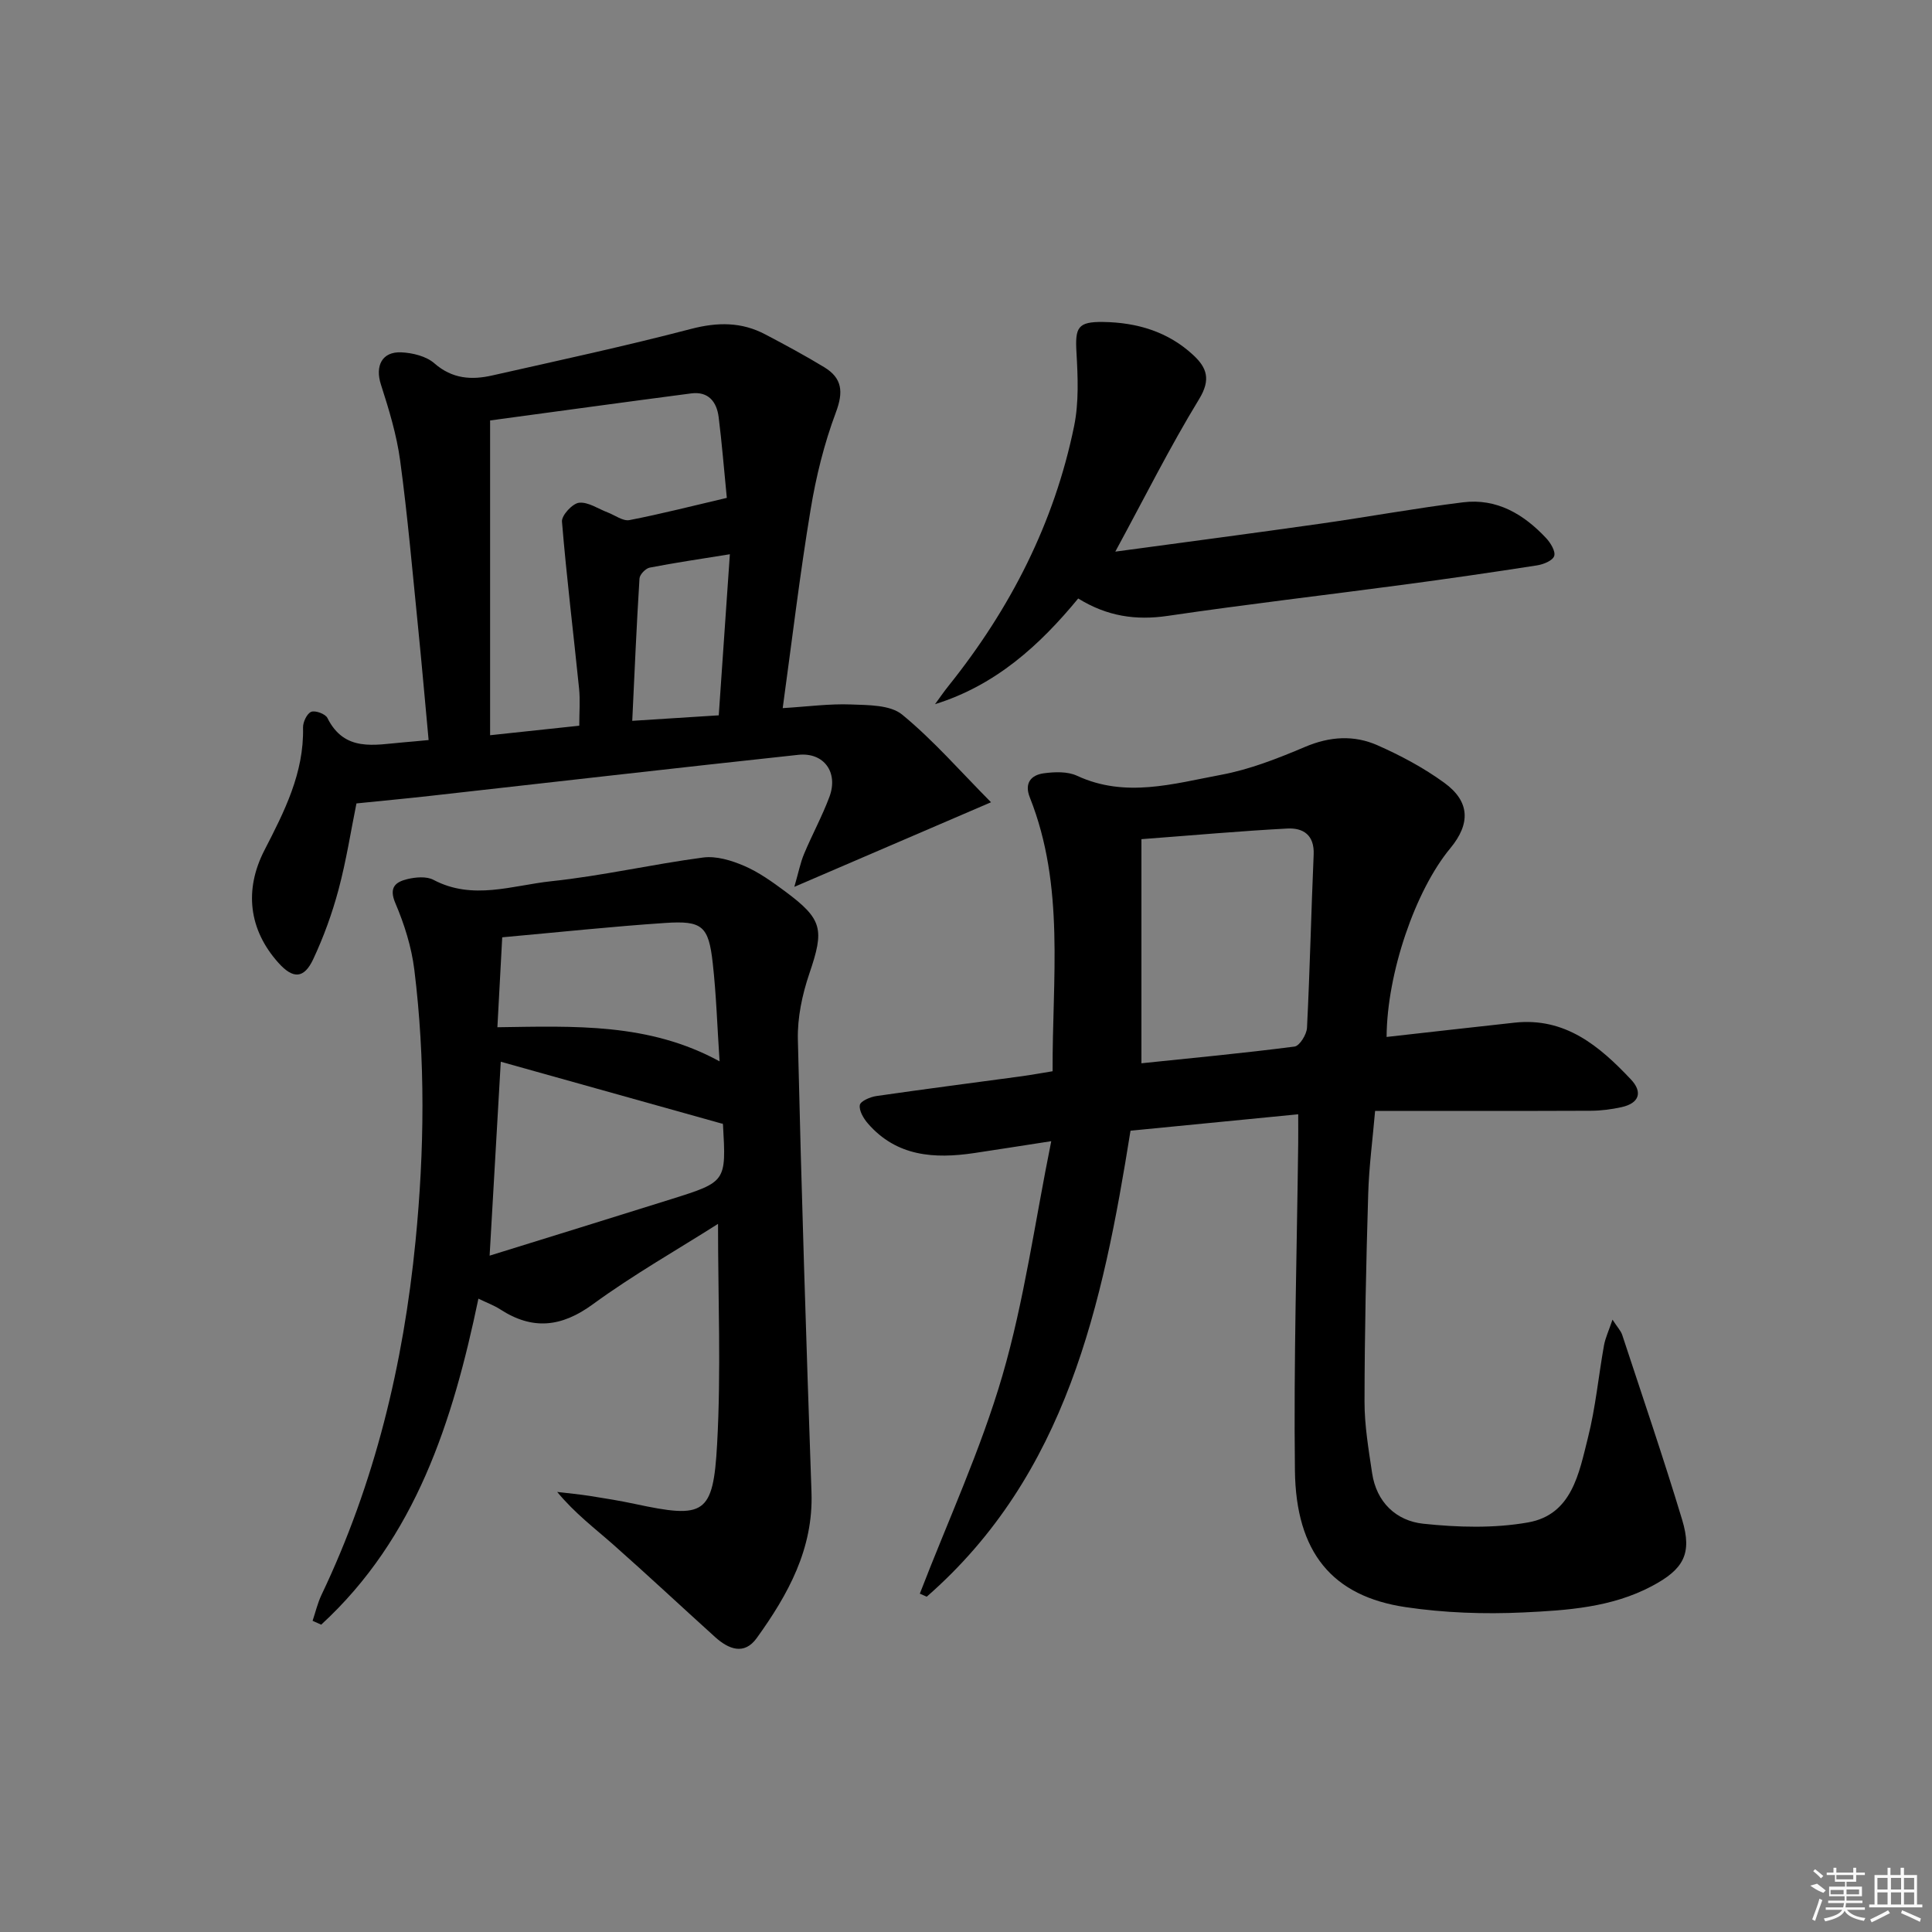
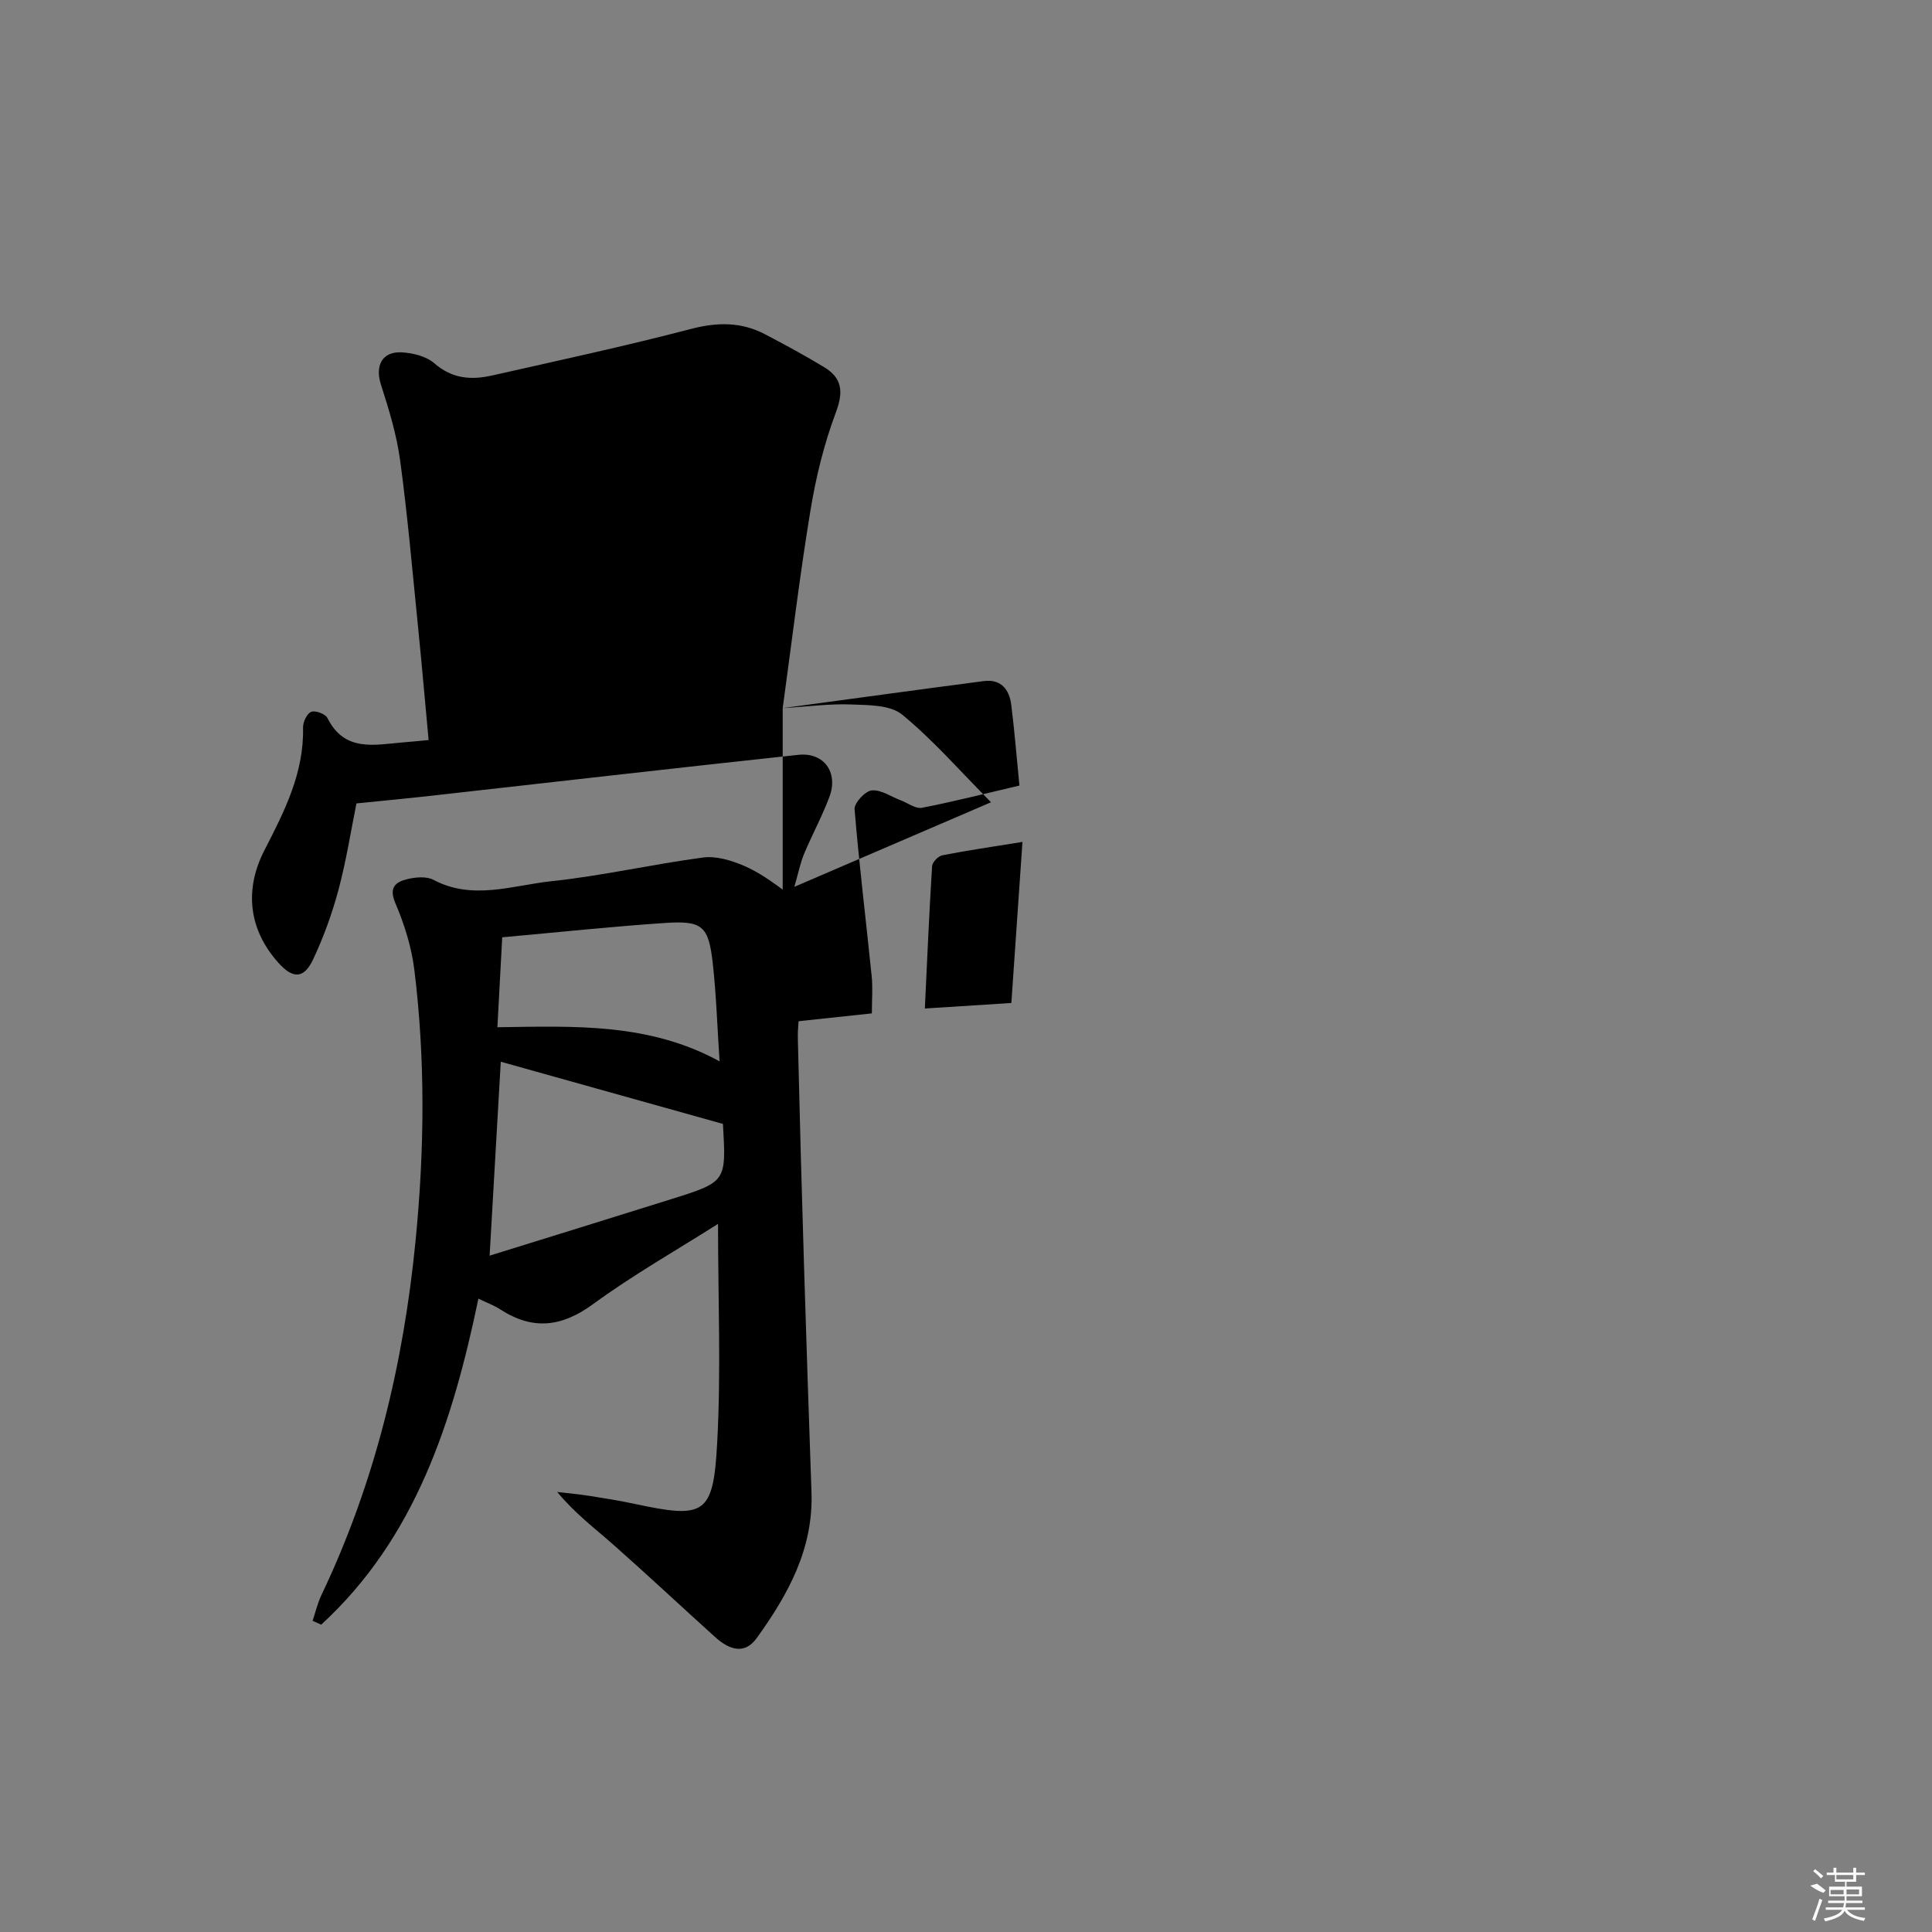
<svg xmlns="http://www.w3.org/2000/svg" enable-background="new 0 0 400 400" viewBox="0 0 400 400">
  <rect x="0" y="0" width="400" height="400" fill="#808080" stroke="none" />
-   <path d="m287.08 214.69c9.09-1.02 17.79-2.01 26.5-2.96 10.48-1.14 17.56 4.84 24.08 11.75 2.5 2.65 1.72 4.93-1.92 5.74-2.08.46-4.25.74-6.38.75-14.65.06-29.31.03-44.66.03-.5 5.85-1.27 11.55-1.43 17.26-.43 14.3-.74 28.61-.76 42.92-.01 4.94.84 9.9 1.57 14.81.9 6.04 4.99 9.88 10.58 10.48 7.17.76 14.67.98 21.72-.27 9.1-1.61 10.54-10.22 12.39-17.55 1.58-6.25 2.18-12.75 3.32-19.11.28-1.54.98-3 1.76-5.32 1.04 1.6 1.73 2.31 2.01 3.15 4.19 12.74 8.53 25.44 12.41 38.28 2.13 7.06.29 10.26-6.27 13.74-8.35 4.43-17.56 5.02-26.62 5.45-8.1.38-16.35.09-24.36-1.1-15.17-2.25-22.72-11.3-22.92-28.3-.27-22.59.41-45.19.68-67.78.02-1.64 0-3.29 0-5.96-11.67 1.14-23.15 2.26-34.72 3.4-5.77 36.11-13.24 71.19-42.19 96.48-.48-.21-.95-.42-1.43-.63 5.79-15.03 12.61-29.76 17.1-45.16 4.51-15.49 6.7-31.65 10.11-48.52-6.3.97-11.13 1.74-15.96 2.46-8.23 1.22-16.04.73-21.99-6.11-.91-1.05-1.88-2.68-1.68-3.84.14-.81 2.17-1.68 3.45-1.86 10.02-1.45 20.06-2.74 30.09-4.1 1.96-.27 3.91-.63 6.37-1.03-.09-19.13 2.6-38.28-4.71-56.67-1.19-2.98.23-4.66 2.9-5.02 2.24-.3 4.9-.4 6.86.51 10.01 4.65 19.95 1.65 29.77-.18 5.98-1.11 11.82-3.41 17.46-5.8 5.11-2.17 10.12-2.48 14.98-.33 4.82 2.13 9.58 4.67 13.84 7.77 5.32 3.87 5.45 8.46 1.25 13.54-7.25 8.71-13.13 25.9-13.2 39.08zm-50.76 5.45c10.31-1.07 21.03-2.08 31.7-3.46 1.05-.14 2.51-2.5 2.58-3.89.6-11.94.86-23.9 1.38-35.85.18-4.07-2.18-5.58-5.47-5.4-9.71.51-19.4 1.39-30.19 2.2z" />
  <path d="m148.66 253.39c-8.44 5.36-17.53 10.52-25.91 16.64-6.54 4.78-12.52 5.39-19.2 1.05-1.24-.8-2.66-1.32-4.5-2.21-5.31 25.44-12.98 49.52-32.55 67.5-.59-.27-1.19-.53-1.78-.8.6-1.78 1.03-3.65 1.83-5.34 11.07-23.21 16.97-47.75 19.48-73.27 1.85-18.77 2.06-37.5-.25-56.2-.58-4.69-2.06-9.4-3.92-13.76-1.41-3.3.05-4.4 2.48-4.99 1.71-.41 3.96-.61 5.4.15 8.13 4.31 16.35 1.14 24.39.29 10.53-1.11 20.92-3.52 31.44-4.91 2.73-.36 5.88.6 8.5 1.73 3.01 1.29 5.78 3.28 8.44 5.25 7.87 5.83 8.17 7.9 5.05 17.07-1.47 4.33-2.48 9.1-2.37 13.64.73 31.25 1.73 62.49 2.82 93.73.41 11.73-4.87 21.2-11.34 30.19-2.6 3.61-5.84 2.29-8.61-.21-7.04-6.36-13.96-12.84-21.06-19.12-3.84-3.39-7.95-6.47-11.64-10.93 2.26.27 4.53.48 6.78.83 3.11.49 6.22.99 9.29 1.65 14.4 3.08 16.23 2.29 17.04-12.37.84-15.06.19-30.21.19-45.61zm-47.29 6.58c12.75-3.96 25.22-7.81 37.67-11.72 11.32-3.56 11.32-3.59 10.65-15.36-.02-.29-.27-.57-.1-.22-15.65-4.38-30.83-8.63-45.91-12.85-.76 13.28-1.51 26.31-2.31 40.15zm2.61-65.91c-.32 5.87-.65 12.05-1 18.62 16.06-.23 31.37-.93 46 7.06-.48-7.19-.68-13.77-1.41-20.3-.86-7.73-2.15-8.87-9.88-8.35-10.9.73-21.77 1.89-33.71 2.97z" />
-   <path d="m162.05 146.61c5.24-.32 9.68-.93 14.09-.76 3.63.14 8.16.07 10.64 2.1 6.47 5.31 12.02 11.72 18.4 18.15-14.05 6.04-26.79 11.52-40.72 17.51.86-2.96 1.24-4.98 2.02-6.83 1.66-3.98 3.75-7.79 5.25-11.82 1.88-5.06-1.16-9.25-6.46-8.68-25.42 2.73-50.82 5.66-76.23 8.5-4.89.55-9.79 1-15.24 1.56-1.13 5.55-2.09 11.77-3.7 17.81-1.32 4.94-3.09 9.83-5.26 14.46-1.92 4.07-4.19 4.08-7.18.75-6.17-6.87-7.13-15.13-2.91-23.33 4.11-7.99 8.21-15.99 7.99-25.39-.03-1.13.8-2.89 1.68-3.26.85-.35 2.94.42 3.36 1.26 3.56 7.14 9.78 5.55 15.69 5.06 1.62-.13 3.23-.29 5.27-.48-.75-8.02-1.4-15.59-2.16-23.14-1.17-11.58-2.17-23.18-3.73-34.7-.72-5.34-2.32-10.6-3.98-15.75-1.24-3.84.18-6.87 4.24-6.68 2.34.11 5.14.8 6.82 2.27 3.7 3.24 7.7 3.49 12 2.51 13.74-3.1 27.52-6.07 41.14-9.63 5.49-1.43 10.45-1.47 15.39 1.14 4.12 2.17 8.23 4.38 12.21 6.8 3.71 2.26 3.98 5.1 2.39 9.34-2.42 6.46-4.11 13.29-5.23 20.11-2.23 13.42-3.83 26.93-5.78 41.12zm-60.58-59.56v65.17c6.54-.7 12.58-1.34 18.46-1.97 0-2.79.21-5.27-.04-7.71-1.17-11.52-2.59-23.02-3.54-34.56-.1-1.27 2.17-3.74 3.53-3.89 1.89-.21 3.96 1.26 5.95 2.01 1.5.57 3.14 1.84 4.49 1.58 6.61-1.28 13.14-2.96 20.16-4.6-.58-5.85-1.01-11.3-1.69-16.72-.4-3.17-2.12-5.37-5.68-4.91-13.93 1.82-27.86 3.74-41.64 5.6zm29.43 62.19c6.38-.41 12.03-.77 17.91-1.14.8-11.57 1.53-22.24 2.3-33.35-6.19 1-11.42 1.76-16.6 2.77-.85.17-2.06 1.43-2.11 2.25-.6 9.56-1.01 19.13-1.5 29.47z" />
-   <path d="m230.91 114.21c14.61-1.98 28.56-3.81 42.49-5.79 9.85-1.4 19.64-3.2 29.5-4.42 6.99-.87 12.57 2.46 17.2 7.4.92.98 2 2.75 1.68 3.72-.32.96-2.25 1.74-3.58 1.94-9.18 1.43-18.37 2.76-27.58 3.99-16.28 2.17-32.6 4.07-48.85 6.46-6.59.97-12.53.11-18.54-3.6-7.97 9.69-17.11 17.99-29.64 21.88.94-1.28 1.83-2.59 2.82-3.82 12.76-15.93 21.86-33.68 25.97-53.73 1.01-4.93.78-10.21.49-15.29-.3-5.17.27-6.36 5.51-6.29 7.01.1 13.48 2 18.72 6.9 2.77 2.59 3.63 5.02 1.17 9.06-6.1 10-11.36 20.54-17.36 31.59z" />
+   <path d="m162.05 146.61c5.24-.32 9.68-.93 14.09-.76 3.63.14 8.16.07 10.64 2.1 6.47 5.31 12.02 11.72 18.4 18.15-14.05 6.04-26.79 11.52-40.72 17.51.86-2.96 1.24-4.98 2.02-6.83 1.66-3.98 3.75-7.79 5.25-11.82 1.88-5.06-1.16-9.25-6.46-8.68-25.42 2.73-50.82 5.66-76.23 8.5-4.89.55-9.79 1-15.24 1.56-1.13 5.55-2.09 11.77-3.7 17.81-1.32 4.94-3.09 9.83-5.26 14.46-1.92 4.07-4.19 4.08-7.18.75-6.17-6.87-7.13-15.13-2.91-23.33 4.11-7.99 8.21-15.99 7.99-25.39-.03-1.13.8-2.89 1.68-3.26.85-.35 2.94.42 3.36 1.26 3.56 7.14 9.78 5.55 15.69 5.06 1.62-.13 3.23-.29 5.27-.48-.75-8.02-1.4-15.59-2.16-23.14-1.17-11.58-2.17-23.18-3.73-34.7-.72-5.34-2.32-10.6-3.98-15.75-1.24-3.84.18-6.87 4.24-6.68 2.34.11 5.14.8 6.82 2.27 3.7 3.24 7.7 3.49 12 2.51 13.74-3.1 27.52-6.07 41.14-9.63 5.49-1.43 10.45-1.47 15.39 1.14 4.12 2.17 8.23 4.38 12.21 6.8 3.71 2.26 3.98 5.1 2.39 9.34-2.42 6.46-4.11 13.29-5.23 20.11-2.23 13.42-3.83 26.93-5.78 41.12zv65.17c6.54-.7 12.58-1.34 18.46-1.97 0-2.79.21-5.27-.04-7.71-1.17-11.52-2.59-23.02-3.54-34.56-.1-1.27 2.17-3.74 3.53-3.89 1.89-.21 3.96 1.26 5.95 2.01 1.5.57 3.14 1.84 4.49 1.58 6.61-1.28 13.14-2.96 20.16-4.6-.58-5.85-1.01-11.3-1.69-16.72-.4-3.17-2.12-5.37-5.68-4.91-13.93 1.82-27.86 3.74-41.64 5.6zm29.43 62.19c6.38-.41 12.03-.77 17.91-1.14.8-11.57 1.53-22.24 2.3-33.35-6.19 1-11.42 1.76-16.6 2.77-.85.17-2.06 1.43-2.11 2.25-.6 9.56-1.01 19.13-1.5 29.47z" />
  <g fill="#fafafa">
    <path d="m374.8 390.4 1.4-.4c.7.5 1.3 1 1.8 1.4l-.5.5c-1.5-.6-2.1-1.1-2.7-1.5zm1 7.3-.6-.3c.5-1.4 1.1-2.8 1.5-4.3.2.1.4.2.6.3-.5 1.3-1 2.8-1.5 4.3zm-.4-10.3.4-.4c.4.3 1 .8 1.7 1.4l-.5.5c-.4-.5-1-1-1.6-1.5zm2.5.3h1.7v-1h.6v1h3.5v-1h.6v1h1.8v.5h-1.8v1.4h-2v1h3.2v2h-3.2v.9h3.3v.5h-3.4c0 .3-.1.6-.1.9h4v.5h-3.7c.7.9 1.9 1.5 3.8 1.7-.1.2-.2.4-.3.6-2.1-.4-3.5-1.1-4-2.1-.4 1-1.8 1.7-4 2.2-.1-.2-.2-.4-.3-.6 2.1-.4 3.4-1 3.8-1.8h-3.4v-.5h3.6c.1-.3.1-.6.2-.9h-3.3v-.5h3.4c0-.3 0-.6 0-.9h-3.2v-2h3.3v-1h-2.1v-1.4h-1.7v-.5zm1.1 3.5v1h2.7c0-.3 0-.4 0-.4 0-.1 0-.2 0-.2 0-.1 0-.2 0-.3h-2.7zm1.2-3v.9h3.5v-.9zm4.7 3h-2.6v.6.4h2.6z" />
-     <path d="m393.6 386.7h.6v1.5h2.7v6.1h1.1v.6h-11v-.6h1.1v-6.1h2.7v-1.5h.6v1.5h2.1v-1.5zm-2.7 8.8.4.6c-1.2.6-2.5 1.3-3.8 1.9-.1-.2-.2-.4-.3-.6 1.2-.6 2.5-1.2 3.7-1.9zm-2.2-6.7v2.4h2.1v-2.4zm0 3v2.5h2.1v-2.5zm2.8-3v2.4h2.1v-2.4zm0 3v2.5h2.1v-2.5zm6 6.1c-1.4-.7-2.7-1.3-3.9-1.8l.2-.6c1.5.6 2.7 1.2 3.9 1.7zm-1.2-9.1h-2.1v2.4h2.1zm-2.1 3v2.5h2.1v-2.5z" />
  </g>
</svg>